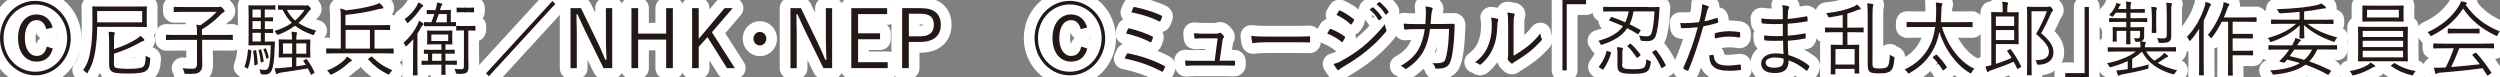
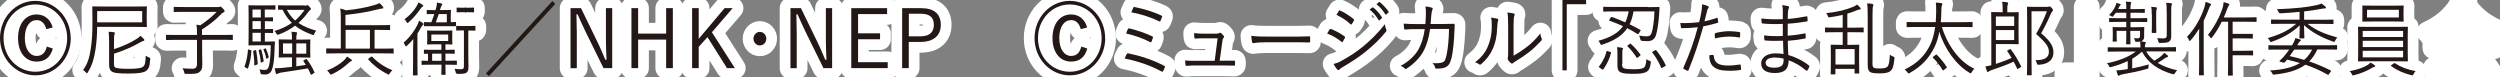
<svg xmlns="http://www.w3.org/2000/svg" id="b" viewBox="0 0 291 9">
  <rect x="0" y="0" width="291" height="9" fill="#808080" stroke="none" />
  <defs>
    <style>.d{fill:#231815;}.e{fill:none;stroke:#fff;stroke-linecap:round;stroke-linejoin:round;stroke-width:2.5px;}</style>
  </defs>
  <g id="c">
    <path class="e" d="M8.24,4.44c0,2.4-1.85,4.33-4.12,4.33S0,6.84,0,4.44,1.83.1,4.11.1s4.12,1.94,4.12,4.34ZM.41,4.44c0,2.19,1.62,3.91,3.7,3.91s3.71-1.72,3.71-3.91S6.19.52,4.11.52.41,2.26.41,4.44ZM5.39,3.4c-.17-.68-.56-1.06-1.12-1.06-.78,0-1.38.73-1.38,2.08s.61,2.09,1.38,2.09c.58,0,1-.32,1.18-1.09l.7.23c-.29,1.06-.95,1.52-1.89,1.52-1.25,0-2.16-1.02-2.16-2.74s.92-2.75,2.16-2.75c.94,0,1.62.58,1.87,1.52l-.73.19Z" />
    <path class="e" d="M17.08,2.35c0,.52.02.67.02.72,0,.07,0,.08-.07.08-.05,0-.37-.02-1.28-.02h-4.44v.02c0,.76-.06,1.74-.2,2.65-.15.94-.35,1.76-.89,2.62-.04.08-.06.12-.09.12s-.06-.04-.13-.11c-.12-.13-.23-.22-.33-.28.58-.77.77-1.61.91-2.56.13-.84.18-1.84.18-2.94,0-1.25-.02-1.77-.02-1.83,0-.07,0-.08.07-.08.05,0,.38.02,1.29.02h3.65c.91,0,1.22-.02,1.28-.02.06,0,.07.01.07.08,0,.06-.02.21-.02.72v.8ZM16.55,1.29h-5.24v1.31h5.24v-1.31ZM13.26,7.12c0,.38,0,.62.13.72.16.12.75.17,1.54.17,1.01,0,1.53-.08,1.72-.24.22-.18.29-.46.31-1.29.12.09.26.16.39.21.15.06.15.07.13.24-.05.9-.21,1.08-.43,1.28-.27.25-.92.35-2.1.35-1.12,0-1.74-.06-1.97-.26-.19-.15-.28-.34-.28-.85v-2.34c0-.7-.02-1.12-.05-1.41.22,0,.39.02.6.05.07,0,.12.05.12.09,0,.08-.03.11-.05.18-.04.09-.05.32-.05,1.02v.68c1.05-.34,1.97-.77,2.58-1.16.26-.16.37-.25.49-.39.16.12.29.24.4.36.05.06.06.09.06.13,0,.07-.05.1-.12.11-.13.02-.28.11-.56.27-.72.41-1.75.86-2.85,1.21v.85Z" />
    <path class="e" d="M27.12,4.57c0,.07,0,.08-.07.08-.04,0-.33-.02-1.19-.02h-2.33v1.55c0,.69.02,1.08.02,1.35,0,.5-.13.67-.31.83-.25.25-.74.25-1.57.24-.18,0-.18.01-.23-.19-.04-.18-.11-.34-.2-.47.32.04.59.06,1.2.06.32,0,.49-.17.49-.58v-2.78h-2.35c-.85,0-1.14.02-1.19.02-.06,0-.07,0-.07-.08v-.45c0-.07,0-.08.07-.08.04,0,.33.02,1.19.02h2.35c0-.51,0-.82-.07-1.2.15.02.31.04.46.07.74-.49,1.37-1.01,1.9-1.56h-3.66c-.91,0-1.22.02-1.27.02-.06,0-.07-.01-.07-.08v-.44c0-.07,0-.08.07-.08.05,0,.36.02,1.27.02h3.84c.07,0,.14-.02.16-.03.02,0,.04-.02.09-.02s.11.03.25.17c.2.2.24.27.24.34,0,.07-.05.12-.12.16-.1.06-.2.1-.32.24-.53.56-1.24,1.16-2.19,1.75v.64h2.33c.85,0,1.14-.02,1.19-.02.06,0,.07,0,.07.08v.45Z" />
    <path class="e" d="M29.16,5.84c.11.03.11.04.1.11-.05.73-.14,1.27-.39,2-.02.06-.04.06-.13,0l-.18-.1c-.11-.06-.13-.06-.08-.16.19-.48.34-1.22.38-1.87,0-.08.02-.07.13-.04l.17.05ZM32.06,1.05c0,.07,0,.08-.07.08-.05,0-.25-.02-.85-.02h-.32v.92h.04c.61,0,.79-.02.85-.02.06,0,.07.01.07.08v.32c0,.07,0,.08-.07.08-.05,0-.23-.02-.85-.02h-.03v.92h.04c.61,0,.79-.02.85-.02.06,0,.07,0,.07.08v.32c0,.07,0,.08-.07.08-.05,0-.23-.02-.85-.02h-.04v1.01h.27c.59,0,.77-.02.82-.02.06,0,.08.02.08.09-.02.18-.03.38-.03.54-.03,1.51-.16,2.29-.33,2.7-.13.33-.41.52-.73.52-.15,0-.31,0-.45-.02q-.12,0-.15-.2c-.02-.14-.06-.27-.13-.37.27.04.48.06.62.06.22,0,.35-.06.43-.26.17-.39.25-1.06.29-2.61h-1.59c-.66,0-.88.02-.94.02s-.07,0-.07-.08c0-.05.02-.36.02-1.14V1.83c0-.77-.02-1.09-.02-1.14,0-.07,0-.08.07-.08s.29.02.94.02h1.21c.6,0,.8-.02.85-.02.06,0,.07,0,.07.08v.36ZM30.36,1.11h-.97v.92h.97v-.92ZM30.36,2.46h-.97v.92h.97v-.92ZM30.36,3.82h-.97v1.01h.97v-1.01ZM29.7,5.84c.09-.02.11-.03.12.04.1.53.14,1,.18,1.51,0,.09,0,.1-.09.13l-.18.07c-.11.04-.13.04-.13-.04,0-.59-.06-1.14-.13-1.56,0-.08,0-.09.11-.11l.13-.03ZM30.3,5.75c.09-.03.09-.02.11.04.12.37.22.85.28,1.29,0,.06,0,.1-.08.12l-.13.05c-.11.04-.13.06-.13-.03-.04-.47-.13-.93-.24-1.32-.02-.08,0-.09.08-.11l.13-.04ZM30.84,5.65c.08-.03.09-.03.12.03.13.3.25.62.32.95q0,.06-.06.1l-.13.09q-.09.06-.11-.04c-.07-.38-.17-.67-.3-.98-.03-.07-.03-.08.07-.11l.1-.04ZM35.47.67c.1,0,.16-.02.2-.04.04-.02.07-.03.1-.03.06,0,.13.03.27.2.13.16.15.2.15.25s-.03.09-.09.12c-.07.05-.13.09-.26.28-.33.46-.69.86-1.1,1.22.55.38,1.22.66,2.07.9-.08.08-.19.24-.23.37-.05.15-.07.17-.22.11-.77-.27-1.44-.61-2.02-1.06-.55.42-1.18.76-1.92,1.04q-.16.06-.24-.1c-.06-.12-.15-.26-.24-.32.79-.23,1.46-.55,2.03-.95-.42-.41-.78-.91-1.08-1.53-.31,0-.43,0-.46,0-.06,0-.07,0-.07-.08v-.36c0-.07,0-.08.07-.08.04,0,.3.02,1.08.02h1.96ZM35.57,6.9c.09-.06.1-.05.14,0,.36.45.63.94.89,1.49.03.07.02.08-.07.13l-.24.15c-.08.06-.09.06-.13-.04-.09-.22-.21-.44-.32-.67-.97.16-2.08.34-3.14.49-.19.03-.32.1-.38.13-.04.03-.08.05-.12.05s-.07-.05-.1-.12c-.05-.2-.09-.36-.13-.57.28,0,.49,0,.94-.04.3-.03.67-.08,1.08-.12v-1.1h-.42c-.76,0-1.01.02-1.05.02-.07,0-.08,0-.08-.09,0-.05.02-.2.02-.66v-.62c0-.47-.02-.62-.02-.67,0-.07,0-.08.08-.08.04,0,.3.02,1.05.02h.42c0-.4-.02-.65-.06-.9.22,0,.36.02.54.05.06,0,.11.03.11.09,0,.04-.02.09-.04.15-.04.09-.05.28-.05.62h.52c.76,0,1.01-.02,1.05-.02.06,0,.07,0,.07.08,0,.06-.02.2-.02.67v.62c0,.46.02.62.02.66,0,.08,0,.09-.07.09-.04,0-.3-.02-1.05-.02h-.52v1.03c.38-.05.76-.11,1.11-.17-.09-.15-.19-.3-.28-.43-.04-.05-.04-.06.06-.11l.19-.11ZM34.01,5.05h-1.07v1.2h1.07v-1.2ZM33.39,1.15c.27.5.58.9.96,1.24.42-.36.78-.77,1.1-1.24h-2.06ZM35.65,5.05h-1.16v1.2h1.16v-1.2Z" />
    <path class="e" d="M45.84,6.15c0,.07,0,.08-.06.08-.05,0-.33-.02-1.18-.02h-5.39c-.84,0-1.12.02-1.17.02-.06,0-.07-.01-.07-.08v-.44c0-.07,0-.08.07-.08.04,0,.33.02,1.17.02h.46v-3.46c0-.55-.02-.96-.06-1.2.22.05.44.12.66.21,1.25-.12,2.41-.34,3.27-.6.32-.09.49-.16.61-.25.15.11.31.28.41.41.04.05.06.09.06.15s-.06.09-.13.09c-.14,0-.25.03-.38.06-1.26.32-2.48.53-3.9.68v1.19h3.88c.9,0,1.2-.02,1.25-.02.06,0,.07.01.07.08v.43c0,.07,0,.08-.07.08-.05,0-.35-.02-1.25-.02h-.49v2.18h.98c.85,0,1.12-.02,1.18-.02.06,0,.06,0,.06.08v.44ZM40.82,7.14c-.07.03-.2.14-.32.26-.56.5-1.07.87-1.85,1.24-.16.07-.17.07-.28-.09-.09-.14-.17-.25-.3-.34.87-.34,1.56-.8,1.96-1.18.13-.13.27-.28.36-.45.17.1.34.23.48.33.06.05.09.09.09.12,0,.06-.05.09-.13.12ZM43.06,3.48h-2.83v2.18h2.83v-2.18ZM43.17,6.63c.09-.07.11-.07.16-.02.64.66,1.39,1.18,2.35,1.57-.13.1-.23.22-.31.36-.05.1-.08.14-.13.14-.03,0-.07-.02-.14-.06-.91-.45-1.64-1.03-2.23-1.69-.04-.06-.04-.07.07-.14l.22-.17Z" />
    <path class="e" d="M48.08,5.78c0-.35.02-.85.03-1.23-.22.27-.47.53-.73.76-.06.06-.1.09-.13.09-.04,0-.05-.03-.08-.1-.05-.13-.12-.24-.2-.33.77-.66,1.3-1.43,1.63-2.1.07-.14.13-.31.17-.46.17.09.3.16.43.27.06.05.1.08.1.12,0,.06-.03.08-.08.11-.06.04-.13.14-.21.28-.12.23-.26.47-.42.72v3.55c0,.84.02,1.19.02,1.24,0,.07,0,.08-.07.08h-.41c-.06,0-.07-.01-.07-.08,0-.05.02-.4.02-1.24v-1.68ZM49.18.78c-.06.04-.15.11-.23.24-.38.55-.82,1.08-1.39,1.58-.05.05-.1.08-.13.08-.04,0-.06-.04-.11-.12-.07-.14-.15-.25-.23-.32.64-.47,1.11-1.01,1.41-1.53.11-.19.16-.31.2-.43.2.09.33.17.47.27.06.05.1.09.1.13s-.04.08-.08.1ZM53.18,7.47c0,.07,0,.08-.08.08-.04,0-.31-.02-1.12-.02h-.13v.09c0,.68.02.96.02,1.01,0,.07,0,.08-.07.08h-.36c-.06,0-.07,0-.07-.08,0-.06.02-.33.02-1.01v-.09h-1.13c-.8,0-1.07.02-1.12.02-.06,0-.07,0-.07-.08v-.33c0-.07,0-.08.07-.08.04,0,.22.02.68.02v-.82c-.27,0-.38,0-.41,0-.06,0-.07,0-.07-.08v-.32c0-.07,0-.08.07-.08.04,0,.29.02,1.03.02h.94v-.64h-.69c-.66,0-.87.02-.91.02-.06,0-.07,0-.07-.08,0-.05.02-.15.02-.53v-.4c0-.37-.02-.48-.02-.53,0-.08,0-.09.07-.09.04,0,.25.02.91.02h.98c.67,0,.86-.02.92-.02.06,0,.07.01.07.09,0,.05-.02.16-.02.53v.4c0,.38.02.48.02.53,0,.07,0,.08-.07.08-.05,0-.23,0-.74-.02v.64c.72,0,.95-.02,1.01-.02.06,0,.07,0,.07.08v.32c0,.07,0,.08-.07.08-.05,0-.29-.02-1.01-.02v.83h.13c.8,0,1.07-.02,1.12-.02.07,0,.08,0,.08.08v.33ZM53.09,2.98c0,.06,0,.07-.07.07-.05,0-.3,0-1.05,0h-1.51c-.75,0-.99,0-1.04,0-.06,0-.07,0-.07-.07v-.33c0-.07,0-.08.07-.08.04,0,.24.02.79.02.13-.33.24-.65.34-.96-.59,0-.76.02-.81.02-.06,0-.07,0-.07-.08v-.33c0-.07,0-.08.07-.08.04,0,.22.02.87.02h.08l.09-.32c.04-.19.08-.35.09-.56.22.04.37.07.51.1.06.02.11.06.11.1s-.04.09-.07.13c-.05.05-.08.12-.12.25l-.09.29h.32c.64,0,.84-.02.89-.02.06,0,.07,0,.07.08,0,.05-.02.18-.02.56v.79c.35,0,.49-.02.54-.02.06,0,.07.01.07.08v.33ZM52.17,4.02h-1.96v.75h1.96v-.75ZM51.39,6.25h-1.09v.83h1.09v-.83ZM52.01,1.64h-.94c-.1.31-.22.64-.34.96h1.28v-.96ZM55.34,3.49c0,.07,0,.08-.07.08-.05,0-.2-.02-.76-.02v2.84c0,.56.02.99.02,1.4,0,.29-.05.54-.23.67-.18.12-.45.14-1.04.14q-.18,0-.22-.19c-.03-.14-.07-.28-.13-.4.31.04.53.05.78.05.22,0,.31-.08.31-.35V3.54h-.08c-.56,0-.7.02-.75.02-.06,0-.07,0-.07-.08v-.39c0-.07,0-.08.07-.08.04,0,.19.02.75.02h.59c.56,0,.7-.02.76-.02.06,0,.07,0,.07.08v.39ZM55.18,1.36c0,.07,0,.08-.07.08-.05,0-.19-.02-.69-.02h-.51c-.5,0-.64.02-.69.02-.06,0-.07,0-.07-.08v-.4c0-.07,0-.08.07-.08.05,0,.19.02.69.02h.51c.5,0,.64-.02.69-.02.06,0,.07,0,.07.08v.4Z" />
-     <path class="e" d="M56.57,8.54L64.3.12l.33.34-7.72,8.41-.34-.33Z" />
    <path class="e" d="M71.25,7.93h-1l-2.08-4.22c-.37-.76-.6-1.3-.94-2.04h-.13c0,.79.04,1.47.04,2.25v4.02h-.73V.95h1.22l1.9,3.91c.39.79.62,1.39.93,2.09h.14c-.03-.75-.07-1.47-.07-2.29V.95h.73v6.98Z" />
    <path class="e" d="M78.32,7.93h-.78v-3.32h-3.26v3.32h-.78V.95h.78v2.96h3.26V.95h.78v6.98Z" />
    <path class="e" d="M82.87,3.76l2.67,4.17h-.92l-2.27-3.61-1.02,1.13v2.48h-.77V.95h.77v3.57l3.01-3.57h.94l-2.42,2.81Z" />
    <path class="e" d="M89.2,4.5c0,.43-.33.79-.75.79s-.75-.36-.75-.79.34-.79.75-.79.75.35.75.79Z" />
    <path class="e" d="M96.85,7.93h-1l-2.08-4.22c-.37-.76-.6-1.3-.94-2.04h-.13c0,.79.04,1.47.04,2.25v4.02h-.73V.95h1.22l1.9,3.91c.39.79.62,1.39.93,2.09h.14c-.03-.75-.07-1.47-.07-2.29V.95h.73v6.98Z" />
    <path class="e" d="M103.27,1.64h-3.39v2.24h2.56v.69h-2.56v2.67h3.45v.69h-4.24V.95h4.17v.69Z" />
    <path class="e" d="M107.22.95c1.55,0,2.29.7,2.29,1.94s-.82,1.99-2.36,1.99h-1.37v3.05h-.77V.95h2.2ZM105.79,4.23h1.33c1.09,0,1.58-.49,1.58-1.34s-.45-1.29-1.53-1.29h-1.38v2.62Z" />
    <path class="e" d="M128.65,4.44c0,2.4-1.85,4.33-4.12,4.33s-4.11-1.93-4.11-4.33S122.25.1,124.52.1s4.12,1.94,4.12,4.34ZM120.82,4.44c0,2.19,1.62,3.91,3.7,3.91s3.71-1.72,3.71-3.91-1.64-3.92-3.71-3.92-3.7,1.74-3.7,3.92ZM125.8,3.4c-.17-.68-.56-1.06-1.12-1.06-.78,0-1.38.73-1.38,2.08s.61,2.09,1.38,2.09c.58,0,1-.32,1.18-1.09l.7.23c-.29,1.06-.95,1.52-1.89,1.52-1.25,0-2.16-1.02-2.16-2.74s.92-2.75,2.16-2.75c.94,0,1.62.58,1.87,1.52l-.73.19Z" />
    <path class="e" d="M131.16,6.29c.04-.07.08-.1.18-.08,1.27.26,2.83.73,4.19,1.46.07.04.1.09.05.19-.05.14-.13.29-.19.41-.05.09-.11.09-.19.05-1.3-.72-2.85-1.22-4.29-1.51.07-.18.17-.39.24-.52ZM131.31,3.37c.04-.07.06-.09.16-.06.88.21,1.86.54,2.65.92.1.05.1.09.07.2-.04.12-.1.3-.15.41-.04.09-.08.09-.18.05-.89-.46-1.85-.78-2.78-.99.07-.22.16-.43.22-.53ZM131.91.91c.04-.11.08-.11.16-.09.94.19,2.13.52,3.11.99.09.05.12.09.08.18-.04.12-.13.33-.18.44-.04.09-.08.09-.19.04-1.01-.51-2.19-.85-3.21-1.04.06-.15.18-.43.23-.52Z" />
    <path class="e" d="M142.48,7.06c.4,0,.76,0,1.14,0,.11-.01.14,0,.14.12v.34c0,.12-.03.12-.13.12-.42,0-.79-.02-1.22-.02h-3.14c-.36,0-.77,0-1.15.05-.1,0-.12-.03-.13-.14-.03-.12-.04-.33-.04-.49.5.04.87.04,1.29.04h2.15l.34-2.62h-1.52c-.34,0-.76,0-1.05.03-.09,0-.13,0-.13-.11-.02-.12-.04-.35-.04-.52.5.05.88.06,1.26.06h1.31c.22,0,.28-.03.36-.08.07-.04.13-.04.19,0,.1.08.24.21.33.34.06.09.05.16-.02.23-.08.08-.11.15-.13.36l-.32,2.3h.49Z" />
    <path class="e" d="M147.1,4.93c-.78,0-1.16.09-1.21.09-.08,0-.13-.04-.15-.13-.04-.16-.07-.46-.09-.72.55.08,1.24.09,1.99.09h2.76c.62,0,1.29,0,1.97-.03.11-.01.13,0,.13.11,0,.14,0,.34,0,.49,0,.1-.03.12-.13.11-.67-.02-1.34-.02-1.94-.02h-3.32Z" />
    <path class="e" d="M154.77,3.44c.04-.07.08-.09.15-.07.58.23,1.1.51,1.58.86.09.07.08.12.04.2-.06.13-.15.29-.23.41-.05.08-.1.09-.17.02-.49-.41-1.06-.72-1.66-.96.12-.18.22-.37.28-.46ZM156.16,7.07c.83-.45,1.63-.95,2.47-1.63.77-.64,1.75-1.55,2.56-2.62.04.25.08.4.17.62.05.09.03.17-.04.26-.76.93-1.54,1.65-2.37,2.32-.8.65-1.68,1.21-2.63,1.77-.2.11-.34.22-.43.32-.08.09-.17.07-.25-.03-.12-.14-.29-.41-.42-.63.32-.08.59-.18.94-.37ZM155.83,1.28c.05-.09.08-.09.16-.05.56.25,1.08.6,1.57.99.08.07.07.1.03.19-.07.12-.17.3-.26.41-.05.07-.09.05-.16-.02-.44-.43-1.03-.8-1.61-1.07.09-.13.19-.31.28-.44ZM159.74.87s.06-.03.1,0c.36.27.76.73,1.02,1.15.03.04.02.08-.02.1l-.26.23s-.09.03-.12-.02c-.26-.46-.64-.91-1.04-1.21l.32-.25ZM160.5.25s.06-.04.1-.01c.36.29.76.71,1.03,1.11.03.05.02.08-.03.11l-.24.23s-.07.04-.11-.02c-.22-.39-.61-.85-1.03-1.18l.29-.24Z" />
    <path class="e" d="M165.91,2.78c.03-.35.05-.63.06-1.01.02-.36,0-.68-.04-1.02.31.03.54.08.72.14.13.05.15.14.07.29-.06.12-.09.35-.12.63-.02.33-.05.61-.08.98h1.53c.39,0,.76-.02,1.13-.02.12,0,.14.02.14.11,0,.21,0,.52-.03.87-.04,1.06-.17,2.34-.33,2.99-.18.71-.39.98-.83,1.14-.21.08-.59.11-.94.11-.08,0-.13-.04-.14-.11-.05-.22-.15-.37-.31-.53.56.03.91,0,1.15-.09.26-.1.32-.19.47-.78.18-.74.28-1.87.31-3.11h-2.21c-.15,1.1-.41,1.95-.81,2.66-.37.68-1.11,1.44-1.91,1.95-.08.06-.15.07-.22,0-.1-.12-.29-.24-.49-.31.95-.51,1.64-1.17,2.07-1.9.34-.61.61-1.4.74-2.38h-1.05c-.4,0-.8,0-1.24.05-.08,0-.09-.02-.11-.12-.02-.13-.05-.38-.05-.57.5.04.92.05,1.39.05h1.13Z" />
    <path class="e" d="M174.31,2.18c.1.04.11.12.06.24-.05.13-.08.36-.09.74-.04,1.08-.22,1.89-.56,2.6-.32.71-.76,1.21-1.29,1.69-.1.09-.18.1-.25.04-.13-.11-.29-.18-.48-.24.61-.46,1.13-1.02,1.45-1.76.3-.66.49-1.43.49-2.45,0-.42,0-.66-.08-.99.32.03.59.09.75.14ZM176.18,6.48c.59-.33,1.05-.64,1.53-1.01.52-.39,1.06-.91,1.59-1.58.02.21.06.42.15.6.04.09.04.14-.05.25-.45.48-.93.95-1.42,1.33-.49.37-.99.72-1.56,1.06-.17.1-.22.13-.3.21-.08.08-.17.08-.24.01-.13-.1-.26-.24-.35-.37-.05-.09-.04-.15-.02-.24.03-.11.04-.29.04-.94v-2.69c0-.91-.03-1.36-.09-1.66.24.03.58.08.75.12.13.05.11.14.05.28s-.08.48-.08,1.25v3.38Z" />
    <path class="e" d="M184.62,0v.49h-2.25v7.7h-.5V0h2.75Z" />
    <path class="e" d="M191.82.83c.9,0,1.22-.02,1.27-.02.06,0,.08.02.08.09-.02.27-.04.54-.05.81-.06.87-.19,1.92-.41,2.5-.14.38-.49.58-.93.58-.19,0-.41-.01-.64-.03q-.17,0-.21-.21c-.03-.14-.07-.27-.14-.41.36.07.68.09.88.09.29,0,.46-.09.56-.35.16-.41.32-1.52.35-2.55h-2.44c-.1.58-.24,1.07-.45,1.5.41.2.81.41,1.25.65.05.03.05.07,0,.13l-.18.27c-.07.11-.09.11-.17.07-.41-.26-.79-.47-1.18-.67-.58.88-1.51,1.45-2.89,1.91-.16.06-.17.06-.25-.11-.06-.15-.14-.26-.22-.33,1.34-.37,2.28-.87,2.87-1.7-.5-.24-1.01-.44-1.57-.64-.07-.03-.07-.05,0-.15l.14-.21c.05-.09.09-.09.15-.07.56.2,1.05.41,1.54.62.18-.37.31-.79.4-1.27h-1.65c-.9,0-1.21.02-1.25.02-.06,0-.07,0-.07-.08v-.4c0-.07,0-.08.07-.08.04,0,.35.02,1.25.02h3.87ZM187.46,6.06c.07.03.09.05.07.1-.19.7-.48,1.3-.88,1.88-.03.04-.05.07-.08.07s-.05-.02-.1-.05l-.27-.18c-.12-.08-.11-.1-.06-.16.41-.52.7-1.08.86-1.73.02-.09.04-.08.15-.04l.31.11ZM188.81,7.44c0,.27.04.43.2.5.18.09.64.12,1.04.12.67,0,1.04-.02,1.29-.18.19-.12.27-.48.29-.99.12.08.24.14.39.19.15.06.15.07.13.24-.08.61-.22.86-.45,1.01-.34.22-.82.26-1.65.26-.59,0-1.14-.03-1.41-.17-.22-.12-.37-.28-.37-.8v-1.36c0-.25,0-.5-.05-.77.22,0,.42.04.58.07.08.02.12.05.12.08,0,.05-.02.09-.04.13-.04.07-.04.22-.04.54v1.14ZM189.69,5.11c.08-.06.09-.06.14,0,.42.36.76.76,1.11,1.23.04.06.04.09-.04.14l-.22.19c-.12.09-.14.09-.18.03-.33-.52-.67-.94-1.05-1.3-.05-.06-.04-.08.04-.13l.21-.15ZM192.66,5.85c.07-.04.09-.05.13,0,.45.58.78,1.06,1.09,1.72.04.07.02.09-.07.14l-.28.16c-.05.04-.09.05-.12.05-.04,0-.04-.03-.06-.07-.3-.7-.63-1.23-1.01-1.72-.05-.07-.04-.09.04-.13l.27-.15Z" />
    <path class="e" d="M199.83,2.07c.07-.02.1,0,.11.07.02.11.04.28.05.39,0,.09,0,.12-.09.14-.58.17-1.08.29-1.63.39-.54,1.92-1.09,3.57-1.73,5.11-.04.09-.07.09-.14.06-.07-.03-.31-.14-.42-.21-.04-.03-.05-.08-.04-.12.75-1.67,1.26-3.15,1.68-4.73-.58.07-1.21.1-1.82.11-.11,0-.13,0-.14-.09-.02-.13-.05-.33-.07-.52.17.02.32.02.57.02.42,0,1.04-.04,1.62-.11.13-.5.2-.84.26-1.19.04-.27.09-.58.07-.89.25.05.53.13.72.22.04.02.07.06.07.1s-.03.1-.07.15c-.06.09-.1.17-.14.37-.11.39-.19.78-.29,1.14.42-.08.93-.22,1.43-.39ZM199.38,6.4c.07,0,.09.02.1.09.06.85.57,1.14,1.7,1.14.46,0,.96-.07,1.33-.12.07,0,.1,0,.11.07.02.11.04.32.04.45,0,.1-.03.11-.1.12-.28.05-.75.09-1.18.09-.97,0-1.57-.13-1.98-.52-.31-.28-.43-.71-.44-1.28.15-.03.32-.05.42-.05ZM199.61,3.97c0-.09.02-.11.12-.14.52-.12,1.04-.2,1.57-.2.37,0,.77.05,1.12.09.11.02.13.05.13.1,0,.1.02.29,0,.42,0,.11-.04.14-.12.12-.39-.07-.77-.1-1.15-.1-.56,0-1.12.09-1.66.21-.02-.16-.03-.39-.03-.5Z" />
    <path class="e" d="M207.54,4.74c-.69.03-1.42.03-2.07-.03-.07,0-.09-.03-.1-.11-.02-.12-.03-.35-.03-.48.67.09,1.47.1,2.18.07,0-.46,0-.96,0-1.41-.87.04-1.65.03-2.38-.05-.05,0-.07-.03-.08-.09-.02-.14-.04-.28-.04-.49.79.1,1.64.11,2.5.08,0-.39,0-.65,0-1,0-.28-.03-.44-.08-.63.3.03.54.07.71.12.1.04.13.14.08.22-.06.1-.1.25-.11.44-.02.3-.02.51-.03.83.82-.07,1.56-.19,2.19-.31.07-.02.09,0,.1.07.02.15.03.3.03.42,0,.08-.04.1-.06.1-.7.12-1.43.22-2.26.27,0,.46,0,.96,0,1.4.69-.05,1.3-.13,1.99-.27.06-.02.09,0,.1.05,0,.11,0,.29,0,.46,0,.06-.03.09-.09.09-.64.12-1.27.21-1.99.26,0,.59.03,1.08.06,1.65.81.24,1.66.63,2.4,1.22.04.04.06.08.04.16-.04.12-.13.3-.22.41-.04.06-.08.07-.13.03-.73-.6-1.33-.95-2.05-1.2,0,1.06-.52,1.48-1.61,1.48s-1.59-.43-1.59-1.13c0-.62.61-1.16,1.66-1.16.36,0,.68.03.94.08-.03-.54-.04-.96-.05-1.51ZM206.65,6.69c-.76,0-1.13.26-1.13.6,0,.4.35.59,1.01.59.41,0,.76-.09.92-.29.11-.14.19-.38.16-.77-.31-.08-.63-.12-.95-.12Z" />
    <path class="e" d="M216.94,3.69c0,.07,0,.08-.07.08-.04,0-.32-.02-1.17-.02h-.66v1.47h.32c.71,0,.94-.02.99-.02.06,0,.07,0,.07.08,0,.06-.02.28-.02.86v.79c0,1.29.02,1.5.02,1.55,0,.07,0,.08-.07.08h-.41c-.06,0-.07,0-.07-.08v-.46h-2.23v.56c0,.07,0,.08-.07.08h-.41c-.06,0-.07-.01-.07-.08,0-.05.02-.27.02-1.58v-.72c0-.72-.02-.95-.02-1,0-.07,0-.08.07-.08.04,0,.27.02.99.02h.34v-1.47h-.82c-.85,0-1.13.02-1.17.02-.06,0-.07,0-.07-.08v-.41c0-.07,0-.08.07-.08.04,0,.32.02,1.17.02h.82v-1.49c-.45.11-.93.2-1.47.28-.18.03-.19.02-.25-.13-.06-.15-.13-.26-.2-.35,1.31-.13,2.28-.38,3.18-.75.14-.06.31-.16.41-.25.15.12.28.26.38.38.04.05.05.08.05.11,0,.05-.04.09-.13.09-.07,0-.22.04-.3.08-.39.16-.76.29-1.13.4v1.63h.66c.85,0,1.12-.02,1.17-.02.06,0,.07,0,.07.08v.41ZM215.88,5.71h-2.23v1.8h2.23v-1.8ZM217.95,7.25c0,.44.04.55.16.63s.33.09.72.09c.47,0,.73-.08.86-.2.15-.15.25-.5.29-1.41.09.09.24.17.4.23.16.06.15.08.13.24-.09.97-.23,1.24-.46,1.43-.23.21-.64.28-1.23.28-.55,0-.96-.03-1.14-.16s-.28-.28-.28-.88V1.92c0-.76-.02-1.24-.06-1.53.22,0,.45.04.6.07.08.02.12.06.12.1,0,.07-.02.11-.04.18-.04.09-.06.32-.06,1.2v5.3Z" />
    <path class="e" d="M226.04,3.14c.58,1.98,1.98,4.06,3.78,4.86-.12.1-.22.24-.31.4-.05.09-.08.14-.13.14-.03,0-.06-.03-.13-.07-1.51-.88-2.9-2.75-3.51-4.78-.12.65-.31,1.28-.58,1.83-.67,1.33-1.5,2.19-2.86,2.97-.06.04-.1.06-.13.06-.05,0-.07-.03-.14-.12-.1-.15-.21-.26-.33-.34,1.52-.73,2.36-1.65,2.94-2.8.32-.64.5-1.35.61-2.15h-2.04c-.86,0-1.15.02-1.21.02-.06,0-.07,0-.07-.07v-.45c0-.07,0-.08.07-.08.05,0,.34.02,1.21.02h2.11c.03-.39.04-.8.05-1.21,0-.53,0-.79-.04-1.07.18,0,.45.03.63.06.09.02.13.06.13.1,0,.08-.02.11-.05.18-.04.09-.07.27-.07.71,0,.41-.03.82-.06,1.23h2.42c.86,0,1.15-.02,1.21-.02.06,0,.07,0,.07.08v.45c0,.06,0,.07-.07.07-.05,0-.34-.02-1.21-.02h-2.28ZM225.32,6.38c.07-.06.09-.05.13,0,.45.44.81.89,1.14,1.4.04.06.04.08-.05.15l-.25.2c-.11.09-.14.09-.17.02-.32-.53-.7-1.03-1.13-1.43-.04-.05-.04-.07.06-.14l.26-.19Z" />
    <path class="e" d="M233.91,5.74c.08-.05.1-.06.14,0,.44.56.86,1.27,1.21,1.98.03.06.02.07-.09.13l-.22.13c-.12.07-.13.08-.16,0-.13-.27-.25-.54-.4-.8-.73.33-1.6.66-2.56.98-.19.06-.28.11-.33.16-.04.03-.07.06-.12.06-.04,0-.06-.03-.1-.1-.06-.14-.12-.35-.17-.55.22-.03.41-.07.68-.14V2.96c0-.98-.02-1.42-.02-1.48,0-.07,0-.08.07-.08.05,0,.35.02,1.03.02h.24v-.28c0-.41,0-.66-.07-.93.23,0,.42.03.59.06.07.01.12.05.12.08,0,.08-.03.11-.05.18-.04.09-.05.24-.05.58v.32h.34c.64,0,.86-.02.92-.02.06,0,.07,0,.07.08,0,.06-.02.33-.02,1.01v1.57c0,.68.02.96.02,1,0,.07,0,.08-.07.08-.05,0-.28-.02-.92-.02h-1.67v2.31c.61-.2,1.22-.42,1.83-.7-.16-.27-.33-.52-.5-.77-.04-.06-.03-.08.06-.12l.21-.11ZM234.45,1.92h-2.13v1.1h2.13v-1.1ZM234.45,3.5h-2.13v1.16h2.13v-1.16ZM238.25.8c.12,0,.2,0,.23-.03.02-.01.06-.02.1-.02.05,0,.11.03.24.17.13.14.15.21.15.26,0,.06-.02.09-.06.12-.05.04-.11.11-.19.3-.33.78-.71,1.54-1.13,2.27,1.12.95,1.43,1.54,1.43,2.23,0,.87-.6,1.38-1.72,1.44q-.17.02-.22-.18c-.04-.16-.09-.28-.16-.36,1.01.02,1.57-.27,1.57-.95,0-.58-.27-1.02-1.49-2.1.49-.82.9-1.67,1.26-2.64h-1.79v5.47c0,1.29.02,1.87.02,1.91,0,.06,0,.07-.07.07h-.41c-.06,0-.07,0-.07-.07s.02-.59.02-1.9V2.77c0-1.32-.02-1.86-.02-1.91,0-.07,0-.08.07-.08.05,0,.27.02.8.02h1.45Z" />
    <path class="e" d="M240.4,9v-.49h2.25V.81h.5v8.19h-2.75Z" />
    <path class="e" d="M249.83,6.02c.25.42.57.76.94,1.05.33-.2.65-.41.86-.61.12-.1.21-.21.28-.31.15.09.29.2.41.31.04.04.05.06.05.1s-.04.08-.11.09c-.08.03-.14.04-.32.17-.21.15-.48.33-.78.5.62.39,1.38.66,2.26.86-.08.08-.17.19-.25.33q-.1.17-.26.13c-1.71-.51-2.89-1.31-3.58-2.63-.36.32-.74.6-1.14.83v1.12c.68-.13,1.29-.28,1.93-.46-.03.1-.04.2-.04.31,0,.15,0,.17-.19.22-.97.27-1.84.45-2.82.62-.19.03-.32.09-.36.12-.04.03-.06.05-.11.05s-.07-.03-.09-.09c-.06-.17-.12-.35-.17-.53.32-.02.62-.05.96-.1l.37-.06v-.93c-.6.28-1.24.51-1.92.69-.18.05-.2.03-.28-.14-.06-.13-.13-.22-.23-.3,1.19-.22,2.55-.71,3.37-1.36h-2.04c-.84,0-1.12.02-1.16.02-.06,0-.07,0-.07-.08v-.36c0-.07,0-.08.07-.08.04,0,.32.02,1.16.02h2.58v-.08c0-.19,0-.35-.04-.6-.09.02-.23.03-.41.03-.14,0-.14,0-.18-.13-.03-.1-.07-.21-.14-.3.19.02.32.02.46.02.19,0,.26-.09.26-.32v-.55h-1.13v.31c0,.8.02,1.14.02,1.18,0,.07,0,.08-.07.08h-.37c-.06,0-.07-.01-.07-.08,0-.05.02-.38.02-1.18v-.31h-1.12v.66c0,.35.02.46.02.51,0,.07,0,.08-.06.08h-.36c-.06,0-.07,0-.07-.08,0-.05.02-.14.02-.55v-.42c0-.4-.02-.51-.02-.57s0-.07.07-.07c.05,0,.31.02,1.06.02h.46v-.62h-.77c-.85,0-1.12.02-1.16.02-.06,0-.07,0-.07-.08v-.3c0-.08,0-.09.07-.09.04,0,.32.02,1.16.02h.77v-.64h-1.21c-.08.12-.18.24-.28.36-.06.08-.1.11-.13.11s-.08-.03-.14-.08c-.07-.06-.15-.09-.25-.11.36-.36.54-.62.7-.97.1-.21.14-.3.16-.46.15.04.28.08.42.13.06.03.08.05.08.09,0,.04-.04.08-.06.09-.04.04-.1.09-.16.24l-.08.17h.95v-.03c0-.4,0-.62-.05-.84.22.01.37.03.51.05.06,0,.11.04.11.08,0,.06-.02.09-.04.15-.04.1-.04.27-.04.56v.04h.56c.75,0,.98-.02,1.04-.02.06,0,.07,0,.07.08v.3c0,.07,0,.08-.07.08-.05,0-.29-.02-1.04-.02h-.56v.64h.74c.83,0,1.1-.02,1.14-.02.06,0,.07.01.07.09v.3c0,.07,0,.08-.07.08-.04,0-.31-.02-1.14-.02h-.74v.62h.48c.76,0,1.01-.02,1.06-.02.06,0,.07.01.07.07s-.02.14-.02.39v.14c0,.18,0,.36,0,.51,0,.16-.03.33-.19.46-.06.05-.13.09-.22.1.19,0,.33.03.49.06.07,0,.11.05.11.08s0,.09-.05.16c-.04.09-.05.15-.05.3v.08h2.38c.85,0,1.12-.02,1.17-.02.06,0,.07,0,.07.08v.36c0,.07,0,.08-.07.08-.05,0-.32-.02-1.17-.02h-2.21ZM250.46,1.66c0-.3,0-.6-.06-.86.23.01.39.02.56.05.06.01.11.04.11.09,0,.06-.02.1-.04.14-.04.09-.05.21-.05.59v1.17c0,.61.02.85.02.9,0,.08,0,.09-.07.09h-.4c-.06,0-.07,0-.07-.09,0-.05.02-.29.02-.9v-1.17ZM252.2,1.41c0-.53,0-.82-.06-1.09.23.01.4.03.57.05.07.01.11.05.11.09,0,.07-.03.11-.05.18-.04.1-.04.28-.04.76v2c0,.33,0,.63,0,.85,0,.25-.06.44-.23.58-.15.12-.39.16-1.04.17-.18,0-.19,0-.22-.18-.04-.14-.09-.27-.15-.39.24.03.41.04.69.04.32,0,.43-.09.43-.35V1.41Z" />
    <path class="e" d="M255.97,4.74c0-.37,0-.93.02-1.4-.29.46-.61.92-.99,1.34-.05.06-.08.09-.11.09s-.05-.03-.08-.09c-.09-.19-.16-.29-.25-.38,1.01-1.06,1.66-2.31,2.03-3.45.08-.23.12-.45.13-.63.23.07.4.12.55.2.07.04.1.07.1.11s-.02.08-.07.12c-.05.05-.11.14-.18.36-.18.47-.38.95-.61,1.41v4.79c0,.99.02,1.43.02,1.48,0,.07,0,.08-.06.08h-.44c-.06,0-.07,0-.07-.08,0-.05.02-.48.02-1.48v-2.46ZM262.66,2.47c0,.07,0,.08-.07.08-.04,0-.32-.02-1.14-.02h-1.57v1.41h1.4c.64,0,.84,0,.88,0,.06,0,.07,0,.07.07v.4c0,.07,0,.08-.07.08-.04,0-.24-.02-.88-.02h-1.4v1.44h1.4c.66,0,.85-.02.91-.02.06,0,.07,0,.07.08v.4c0,.07,0,.08-.07.08-.05,0-.25-.02-.91-.02h-1.4v.82c0,.99.02,1.43.02,1.48,0,.06,0,.07-.07.07h-.43c-.06,0-.07-.01-.07-.07s.02-.49.02-1.48V2.53h-.74c-.31.63-.69,1.28-1.12,1.81-.05.08-.08.11-.12.11-.03,0-.05-.04-.1-.11-.09-.13-.18-.22-.27-.27.76-.93,1.45-2.28,1.71-3.16.07-.25.11-.47.12-.66.23.06.39.1.55.17.07.03.12.06.12.1,0,.06-.02.09-.07.14-.05.05-.12.17-.19.39-.1.29-.23.62-.39.98h2.61c.83,0,1.1-.02,1.14-.02.06,0,.07,0,.07.08v.4Z" />
    <path class="e" d="M268.59,2.77c1.05.8,1.97,1.17,3.48,1.6-.1.09-.2.22-.25.34-.08.18-.09.19-.26.13-1.26-.45-2.41-1.03-3.37-1.91,0,.71.04,1.3.04,1.46,0,.07,0,.08-.07.08h-.44c-.06,0-.07,0-.07-.08,0-.16.04-.74.04-1.44-.93.9-2.02,1.47-3.25,1.91-.16.06-.16.05-.25-.13-.06-.12-.15-.23-.23-.3,1.38-.39,2.38-.85,3.32-1.66h-1.64c-.87,0-1.18.02-1.22.02-.06,0-.07,0-.07-.08v-.37c0-.06,0-.07.07-.07.04,0,.35.02,1.22.02h2.03v-.91c-.83.08-1.41.13-2.19.17q-.19,0-.26-.16c-.05-.12-.13-.24-.2-.32,1.11-.03,1.83-.09,2.77-.18.68-.07,1.22-.16,1.81-.28.28-.06.41-.11.6-.2.17.1.35.24.48.36.04.05.06.09.06.13,0,.06-.06.09-.18.09-.08,0-.22,0-.53.07-.56.11-1.11.19-1.83.27v.97h2.13c.87,0,1.17-.02,1.22-.02.06,0,.07.01.07.07v.37c0,.07,0,.08-.07.08-.05,0-.35-.02-1.22-.02h-1.75ZM272.02,5.7c0,.07,0,.08-.06.08s-.32-.02-1.16-.02h-1.07c-.24.56-.56,1.01-.94,1.39.82.27,1.64.62,2.5,1.05.06.03.06.05,0,.14l-.19.28c-.07.1-.08.11-.15.08-.85-.49-1.7-.86-2.6-1.17-.94.69-2.18,1-3.62,1.15-.17.02-.16.02-.24-.14-.06-.12-.16-.26-.27-.34,1.57-.08,2.69-.38,3.49-.86-.49-.15-.98-.28-1.49-.4-.12.14-.2.24-.28.32-.04.05-.1.05-.19.02l-.32-.09c-.12-.04-.13-.08-.07-.12.16-.15.28-.27.4-.4.25-.28.49-.59.71-.9h-1.22c-.83,0-1.1.02-1.15.02s-.06,0-.06-.08v-.37c0-.07,0-.08.06-.08s.32.02,1.15.02h1.54l.06-.09c.13-.24.25-.46.33-.76.21.06.42.11.54.16.06.03.1.07.1.11s-.04.08-.11.11c-.07.05-.11.11-.26.37l-.06.09h3.43c.84,0,1.11-.02,1.16-.02s.06.01.06.08v.37ZM267.06,5.76c-.18.27-.37.53-.54.77.57.12,1.13.27,1.68.44.41-.34.7-.75.93-1.2h-2.07Z" />
    <path class="e" d="M276.36,7.79c-.07,0-.15.06-.27.12-.52.31-1.27.65-2.08.84-.06.02-.11.03-.14.03-.05,0-.07-.04-.12-.16-.06-.13-.16-.26-.25-.34.78-.13,1.58-.4,2.08-.71.12-.07.23-.16.34-.29.18.09.34.2.46.29.06.05.1.08.1.13,0,.05-.04.08-.13.09ZM280.26,6.07c0,.7.02.97.02,1,0,.07,0,.08-.07.08-.04,0-.37-.02-1.28-.02h-3.1c-.91,0-1.23.02-1.28.02-.07,0-.08,0-.08-.08,0-.05.02-.3.02-1v-1.87c0-.72-.02-.97-.02-1.01,0-.07,0-.08.08-.08.04,0,.37.02,1.28.02h3.1c.91,0,1.23-.02,1.28-.02.06,0,.07,0,.07.08,0,.05-.02.29-.02,1.01v1.87ZM279.77,1.84c0,.42.02.55.02.6,0,.07,0,.08-.07.08-.05,0-.34-.02-1.21-.02h-2.26c-.86,0-1.16.02-1.21.02s-.06,0-.06-.08c0-.05,0-.18,0-.6v-.51c0-.43,0-.56,0-.61,0-.07,0-.08.06-.08s.35.02,1.21.02h2.26c.86,0,1.15-.02,1.21-.02.06,0,.07,0,.07.08,0,.05-.02.18-.02.61v.51ZM279.72,3.6h-4.7v.71h4.7v-.71ZM279.72,4.75h-4.7v.73h4.7v-.73ZM279.72,5.91h-4.7v.76h4.7v-.76ZM279.23,1.14h-3.71v.89h3.71v-.89ZM278.63,7.39c.08-.06.09-.07.14-.03.67.44,1.49.76,2.41.91-.09.09-.19.23-.24.35-.05.12-.08.15-.13.15-.03,0-.07-.01-.13-.02-.85-.2-1.68-.57-2.34-1.05-.06-.05-.05-.07.04-.14l.24-.17Z" />
    <path class="e" d="M290.74,4.04c-.05.1-.07.15-.12.15-.03,0-.06-.02-.13-.06-1.57-.73-2.84-1.73-3.78-3.14-.94,1.44-2.14,2.39-3.62,3.16-.06.04-.11.06-.13.06-.04,0-.06-.04-.12-.14-.07-.12-.15-.23-.28-.32,1.63-.71,2.92-1.85,3.66-3.07.13-.23.18-.34.23-.53.21.03.4.07.57.12.09.03.13.06.13.11,0,.04,0,.08-.06.1-.04.02-.07.05-.1.07,1.08,1.53,2.34,2.44,4,3.11-.12.12-.19.23-.26.38ZM290.32,5.55c0,.07,0,.08-.07.08-.05,0-.34-.02-1.24-.02h-2.75c-.27.71-.58,1.45-.94,2.19,1.08-.08,2.29-.2,3.33-.32-.26-.35-.54-.69-.85-1.04-.05-.06-.04-.08.05-.13l.26-.15c.07-.04.1-.04.13,0,.66.7,1.21,1.46,1.73,2.25.04.05.04.09-.04.14l-.28.2s-.08.05-.1.05c-.03,0-.04-.02-.07-.06-.17-.27-.33-.54-.51-.8-1.58.22-3.38.4-4.96.52-.18.02-.3.04-.34.09-.04.04-.07.06-.12.06-.05,0-.08-.05-.1-.1-.05-.19-.1-.42-.14-.64.28.02.59.02.98,0,.13,0,.25,0,.39-.02.39-.77.7-1.52.94-2.23h-1.08c-.89,0-1.19.02-1.23.02-.07,0-.08,0-.08-.08v-.42c0-.07,0-.08.08-.08.05,0,.34.02,1.23.02h4.45c.9,0,1.19-.02,1.24-.02.06,0,.07,0,.07.08v.42ZM288.62,3.82c0,.07,0,.08-.07.08-.05,0-.3-.02-1.05-.02h-1.46c-.76,0-1.01.02-1.05.02-.06,0-.07,0-.07-.08v-.41c0-.07,0-.08.07-.08.04,0,.3.02,1.05.02h1.46c.76,0,1.01-.02,1.05-.02.06,0,.07,0,.07.08v.41Z" />
    <path class="d" d="M8.24,4.44c0,2.4-1.85,4.33-4.12,4.33S0,6.84,0,4.44,1.83.1,4.11.1s4.12,1.94,4.12,4.34ZM.41,4.44c0,2.19,1.62,3.91,3.7,3.91s3.71-1.72,3.71-3.91S6.19.52,4.11.52.41,2.26.41,4.44ZM5.39,3.4c-.17-.68-.56-1.06-1.12-1.06-.78,0-1.38.73-1.38,2.08s.61,2.09,1.38,2.09c.58,0,1-.32,1.18-1.09l.7.23c-.29,1.06-.95,1.52-1.89,1.52-1.25,0-2.16-1.02-2.16-2.74s.92-2.75,2.16-2.75c.94,0,1.62.58,1.87,1.52l-.73.19Z" />
    <path class="d" d="M17.08,2.35c0,.52.02.67.02.72,0,.07,0,.08-.07.08-.05,0-.37-.02-1.28-.02h-4.44v.02c0,.76-.06,1.74-.2,2.65-.15.94-.35,1.76-.89,2.62-.04.08-.06.12-.09.12s-.06-.04-.13-.11c-.12-.13-.23-.22-.33-.28.58-.77.77-1.61.91-2.56.13-.84.18-1.84.18-2.94,0-1.25-.02-1.77-.02-1.83,0-.07,0-.08.07-.08.05,0,.38.02,1.29.02h3.65c.91,0,1.22-.02,1.28-.02.06,0,.07.01.07.08,0,.06-.02.21-.02.72v.8ZM16.55,1.29h-5.24v1.31h5.24v-1.31ZM13.26,7.12c0,.38,0,.62.13.72.16.12.75.17,1.54.17,1.01,0,1.53-.08,1.72-.24.22-.18.29-.46.31-1.29.12.09.26.16.39.21.15.06.15.07.13.24-.05.9-.21,1.08-.43,1.28-.27.25-.92.35-2.1.35-1.12,0-1.74-.06-1.97-.26-.19-.15-.28-.34-.28-.85v-2.34c0-.7-.02-1.12-.05-1.41.22,0,.39.02.6.05.07,0,.12.05.12.09,0,.08-.03.11-.05.18-.04.09-.05.32-.05,1.02v.68c1.05-.34,1.97-.77,2.58-1.16.26-.16.37-.25.49-.39.16.12.29.24.4.36.05.06.06.09.06.13,0,.07-.05.1-.12.11-.13.02-.28.11-.56.27-.72.41-1.75.86-2.85,1.21v.85Z" />
    <path class="d" d="M27.12,4.57c0,.07,0,.08-.07.08-.04,0-.33-.02-1.19-.02h-2.33v1.55c0,.69.02,1.08.02,1.35,0,.5-.13.67-.31.83-.25.25-.74.25-1.57.24-.18,0-.18.01-.23-.19-.04-.18-.11-.34-.2-.47.32.04.59.06,1.2.06.32,0,.49-.17.49-.58v-2.78h-2.35c-.85,0-1.14.02-1.19.02-.06,0-.07,0-.07-.08v-.45c0-.07,0-.08.07-.08.04,0,.33.02,1.19.02h2.35c0-.51,0-.82-.07-1.2.15.02.31.04.46.07.74-.49,1.37-1.01,1.9-1.56h-3.66c-.91,0-1.22.02-1.27.02-.06,0-.07-.01-.07-.08v-.44c0-.07,0-.08.07-.08.05,0,.36.02,1.27.02h3.84c.07,0,.14-.02.16-.03.02,0,.04-.02.09-.02s.11.03.25.17c.2.2.24.27.24.34,0,.07-.05.12-.12.16-.1.06-.2.1-.32.24-.53.56-1.24,1.16-2.19,1.75v.64h2.33c.85,0,1.14-.02,1.19-.02.06,0,.07,0,.07.08v.45Z" />
    <path class="d" d="M29.16,5.84c.11.03.11.04.1.11-.05.73-.14,1.27-.39,2-.02.06-.04.06-.13,0l-.18-.1c-.11-.06-.13-.06-.08-.16.19-.48.34-1.22.38-1.87,0-.08.02-.07.13-.04l.17.05ZM32.06,1.05c0,.07,0,.08-.07.08-.05,0-.25-.02-.85-.02h-.32v.92h.04c.61,0,.79-.02.85-.02.06,0,.07.01.07.08v.32c0,.07,0,.08-.07.08-.05,0-.23-.02-.85-.02h-.03v.92h.04c.61,0,.79-.02.85-.02.06,0,.07,0,.07.08v.32c0,.07,0,.08-.07.08-.05,0-.23-.02-.85-.02h-.04v1.01h.27c.59,0,.77-.02.82-.02.06,0,.08.02.08.09-.02.18-.03.38-.03.54-.03,1.51-.16,2.29-.33,2.7-.13.33-.41.52-.73.52-.15,0-.31,0-.45-.02q-.12,0-.15-.2c-.02-.14-.06-.27-.13-.37.27.04.48.06.62.06.22,0,.35-.06.43-.26.17-.39.25-1.06.29-2.61h-1.59c-.66,0-.88.02-.94.02s-.07,0-.07-.08c0-.05.02-.36.02-1.14V1.83c0-.77-.02-1.09-.02-1.14,0-.07,0-.08.07-.08s.29.02.94.02h1.21c.6,0,.8-.02.85-.02.06,0,.07,0,.07.08v.36ZM30.36,1.11h-.97v.92h.97v-.92ZM30.36,2.46h-.97v.92h.97v-.92ZM30.36,3.82h-.97v1.01h.97v-1.01ZM29.7,5.84c.09-.02.11-.03.12.04.1.53.14,1,.18,1.51,0,.09,0,.1-.09.13l-.18.07c-.11.04-.13.04-.13-.04,0-.59-.06-1.14-.13-1.56,0-.08,0-.09.11-.11l.13-.03ZM30.3,5.75c.09-.03.09-.02.11.04.12.37.22.85.28,1.29,0,.06,0,.1-.08.12l-.13.05c-.11.04-.13.06-.13-.03-.04-.47-.13-.93-.24-1.32-.02-.08,0-.09.08-.11l.13-.04ZM30.84,5.65c.08-.03.09-.03.12.03.13.3.25.62.32.95q0,.06-.06.1l-.13.09q-.09.06-.11-.04c-.07-.38-.17-.67-.3-.98-.03-.07-.03-.08.07-.11l.1-.04ZM35.47.67c.1,0,.16-.02.2-.04.04-.02.07-.03.1-.03.06,0,.13.03.27.2.13.16.15.2.15.25s-.03.09-.09.12c-.07.05-.13.09-.26.28-.33.46-.69.86-1.1,1.22.55.38,1.22.66,2.07.9-.08.08-.19.24-.23.37-.05.15-.07.17-.22.11-.77-.27-1.44-.61-2.02-1.06-.55.42-1.18.76-1.92,1.04q-.16.06-.24-.1c-.06-.12-.15-.26-.24-.32.79-.23,1.46-.55,2.03-.95-.42-.41-.78-.91-1.08-1.53-.31,0-.43,0-.46,0-.06,0-.07,0-.07-.08v-.36c0-.07,0-.08.07-.08.04,0,.3.02,1.08.02h1.96ZM35.57,6.9c.09-.06.1-.05.14,0,.36.45.63.94.89,1.49.03.07.02.08-.07.13l-.24.15c-.08.06-.09.06-.13-.04-.09-.22-.21-.44-.32-.67-.97.16-2.08.34-3.14.49-.19.03-.32.1-.38.13-.04.03-.08.05-.12.05s-.07-.05-.1-.12c-.05-.2-.09-.36-.13-.57.28,0,.49,0,.94-.04.3-.03.67-.08,1.08-.12v-1.1h-.42c-.76,0-1.01.02-1.05.02-.07,0-.08,0-.08-.09,0-.05.02-.2.02-.66v-.62c0-.47-.02-.62-.02-.67,0-.07,0-.08.08-.08.04,0,.3.02,1.05.02h.42c0-.4-.02-.65-.06-.9.22,0,.36.02.54.05.06,0,.11.03.11.09,0,.04-.02.09-.04.15-.04.09-.05.28-.05.62h.52c.76,0,1.01-.02,1.05-.02.06,0,.07,0,.07.08,0,.06-.02.2-.02.67v.62c0,.46.02.62.02.66,0,.08,0,.09-.07.09-.04,0-.3-.02-1.05-.02h-.52v1.03c.38-.05.76-.11,1.11-.17-.09-.15-.19-.3-.28-.43-.04-.05-.04-.06.06-.11l.19-.11ZM34.01,5.05h-1.07v1.2h1.07v-1.2ZM33.39,1.15c.27.5.58.9.96,1.24.42-.36.78-.77,1.1-1.24h-2.06ZM35.65,5.05h-1.16v1.2h1.16v-1.2Z" />
    <path class="d" d="M45.84,6.15c0,.07,0,.08-.06.08-.05,0-.33-.02-1.18-.02h-5.39c-.84,0-1.12.02-1.17.02-.06,0-.07-.01-.07-.08v-.44c0-.07,0-.08.07-.08.04,0,.33.02,1.17.02h.46v-3.46c0-.55-.02-.96-.06-1.2.22.05.44.12.66.21,1.25-.12,2.41-.34,3.27-.6.32-.09.49-.16.61-.25.15.11.31.28.41.41.04.05.06.09.06.15s-.06.09-.13.09c-.14,0-.25.03-.38.06-1.26.32-2.48.53-3.9.68v1.19h3.88c.9,0,1.2-.02,1.25-.02.06,0,.07.01.07.08v.43c0,.07,0,.08-.07.08-.05,0-.35-.02-1.25-.02h-.49v2.18h.98c.85,0,1.12-.02,1.18-.02.06,0,.06,0,.06.08v.44ZM40.82,7.14c-.07.03-.2.14-.32.26-.56.5-1.07.87-1.85,1.24-.16.07-.17.07-.28-.09-.09-.14-.17-.25-.3-.34.87-.34,1.56-.8,1.96-1.18.13-.13.27-.28.36-.45.17.1.34.23.48.33.06.05.09.09.09.12,0,.06-.05.09-.13.12ZM43.06,3.48h-2.83v2.18h2.83v-2.18ZM43.17,6.63c.09-.07.11-.07.16-.02.64.66,1.39,1.18,2.35,1.57-.13.1-.23.22-.31.36-.05.1-.08.14-.13.14-.03,0-.07-.02-.14-.06-.91-.45-1.64-1.03-2.23-1.69-.04-.06-.04-.07.07-.14l.22-.17Z" />
    <path class="d" d="M48.08,5.78c0-.35.02-.85.03-1.23-.22.27-.47.53-.73.76-.06.06-.1.09-.13.09-.04,0-.05-.03-.08-.1-.05-.13-.12-.24-.2-.33.77-.66,1.3-1.43,1.63-2.1.07-.14.13-.31.17-.46.17.09.3.16.43.27.06.05.1.08.1.12,0,.06-.03.08-.08.11-.06.04-.13.14-.21.28-.12.23-.26.47-.42.72v3.55c0,.84.02,1.19.02,1.24,0,.07,0,.08-.07.08h-.41c-.06,0-.07-.01-.07-.08,0-.05.02-.4.02-1.24v-1.68ZM49.18.78c-.06.04-.15.11-.23.24-.38.55-.82,1.08-1.39,1.58-.05.05-.1.08-.13.08-.04,0-.06-.04-.11-.12-.07-.14-.15-.25-.23-.32.64-.47,1.11-1.01,1.41-1.53.11-.19.16-.31.2-.43.2.09.33.17.47.27.06.05.1.09.1.13s-.04.08-.08.1ZM53.18,7.47c0,.07,0,.08-.08.08-.04,0-.31-.02-1.12-.02h-.13v.09c0,.68.02.96.02,1.01,0,.07,0,.08-.07.08h-.36c-.06,0-.07,0-.07-.08,0-.06.02-.33.02-1.01v-.09h-1.13c-.8,0-1.07.02-1.12.02-.06,0-.07,0-.07-.08v-.33c0-.07,0-.08.07-.08.04,0,.22.02.68.02v-.82c-.27,0-.38,0-.41,0-.06,0-.07,0-.07-.08v-.32c0-.07,0-.08.07-.08.04,0,.29.02,1.03.02h.94v-.64h-.69c-.66,0-.87.02-.91.02-.06,0-.07,0-.07-.08,0-.05.02-.15.02-.53v-.4c0-.37-.02-.48-.02-.53,0-.08,0-.09.07-.09.04,0,.25.02.91.02h.98c.67,0,.86-.02.92-.02.06,0,.07.01.07.09,0,.05-.02.16-.02.53v.4c0,.38.02.48.02.53,0,.07,0,.08-.07.08-.05,0-.23,0-.74-.02v.64c.72,0,.95-.02,1.01-.02.06,0,.07,0,.07.08v.32c0,.07,0,.08-.07.08-.05,0-.29-.02-1.01-.02v.83h.13c.8,0,1.07-.02,1.12-.02.07,0,.08,0,.08.08v.33ZM53.09,2.98c0,.06,0,.07-.07.07-.05,0-.3,0-1.05,0h-1.51c-.75,0-.99,0-1.04,0-.06,0-.07,0-.07-.07v-.33c0-.07,0-.08.07-.08.04,0,.24.02.79.02.13-.33.24-.65.34-.96-.59,0-.76.02-.81.02-.06,0-.07,0-.07-.08v-.33c0-.07,0-.08.07-.08.04,0,.22.02.87.02h.08l.09-.32c.04-.19.08-.35.09-.56.22.04.37.07.51.1.06.02.11.06.11.1s-.04.09-.07.13c-.05.05-.08.12-.12.25l-.09.29h.32c.64,0,.84-.02.89-.02.06,0,.07,0,.07.08,0,.05-.02.18-.02.56v.79c.35,0,.49-.02.54-.02.06,0,.07.01.07.08v.33ZM52.17,4.02h-1.96v.75h1.96v-.75ZM51.39,6.25h-1.09v.83h1.09v-.83ZM52.01,1.64h-.94c-.1.31-.22.64-.34.96h1.28v-.96ZM55.34,3.49c0,.07,0,.08-.07.08-.05,0-.2-.02-.76-.02v2.84c0,.56.02.99.02,1.4,0,.29-.05.54-.23.67-.18.12-.45.14-1.04.14q-.18,0-.22-.19c-.03-.14-.07-.28-.13-.4.31.04.53.05.78.05.22,0,.31-.08.31-.35V3.54h-.08c-.56,0-.7.02-.75.02-.06,0-.07,0-.07-.08v-.39c0-.07,0-.08.07-.08.04,0,.19.02.75.02h.59c.56,0,.7-.02.76-.02.06,0,.07,0,.07.08v.39ZM55.18,1.36c0,.07,0,.08-.07.08-.05,0-.19-.02-.69-.02h-.51c-.5,0-.64.02-.69.02-.06,0-.07,0-.07-.08v-.4c0-.07,0-.08.07-.08.05,0,.19.02.69.02h.51c.5,0,.64-.02.69-.02.06,0,.07,0,.07.08v.4Z" />
    <path class="d" d="M56.57,8.54L64.3.12l.33.34-7.72,8.41-.34-.33Z" />
    <path class="d" d="M71.25,7.93h-1l-2.08-4.22c-.37-.76-.6-1.3-.94-2.04h-.13c0,.79.04,1.47.04,2.25v4.02h-.73V.95h1.22l1.9,3.91c.39.79.62,1.39.93,2.09h.14c-.03-.75-.07-1.47-.07-2.29V.95h.73v6.98Z" />
    <path class="d" d="M78.32,7.93h-.78v-3.32h-3.26v3.32h-.78V.95h.78v2.96h3.26V.95h.78v6.98Z" />
    <path class="d" d="M82.87,3.76l2.67,4.17h-.92l-2.27-3.61-1.02,1.13v2.48h-.77V.95h.77v3.57l3.01-3.57h.94l-2.42,2.81Z" />
    <path class="d" d="M89.2,4.5c0,.43-.33.79-.75.79s-.75-.36-.75-.79.34-.79.75-.79.75.35.75.79Z" />
    <path class="d" d="M96.85,7.93h-1l-2.08-4.22c-.37-.76-.6-1.3-.94-2.04h-.13c0,.79.04,1.47.04,2.25v4.02h-.73V.95h1.22l1.9,3.91c.39.79.62,1.39.93,2.09h.14c-.03-.75-.07-1.47-.07-2.29V.95h.73v6.98Z" />
    <path class="d" d="M103.27,1.64h-3.39v2.24h2.56v.69h-2.56v2.67h3.45v.69h-4.24V.95h4.17v.69Z" />
    <path class="d" d="M107.22.95c1.55,0,2.29.7,2.29,1.94s-.82,1.99-2.36,1.99h-1.37v3.05h-.77V.95h2.2ZM105.79,4.23h1.33c1.09,0,1.58-.49,1.58-1.34s-.45-1.29-1.53-1.29h-1.38v2.62Z" />
    <path class="d" d="M128.65,4.44c0,2.4-1.85,4.33-4.12,4.33s-4.11-1.93-4.11-4.33S122.25.1,124.52.1s4.12,1.94,4.12,4.34ZM120.82,4.44c0,2.19,1.62,3.91,3.7,3.91s3.71-1.72,3.71-3.91-1.64-3.92-3.71-3.92-3.7,1.74-3.7,3.92ZM125.8,3.4c-.17-.68-.56-1.06-1.12-1.06-.78,0-1.38.73-1.38,2.08s.61,2.09,1.38,2.09c.58,0,1-.32,1.18-1.09l.7.23c-.29,1.06-.95,1.52-1.89,1.52-1.25,0-2.16-1.02-2.16-2.74s.92-2.75,2.16-2.75c.94,0,1.62.58,1.87,1.52l-.73.19Z" />
    <path class="d" d="M131.16,6.29c.04-.07.08-.1.18-.08,1.27.26,2.83.73,4.19,1.46.07.04.1.09.05.19-.05.14-.13.29-.19.41-.05.09-.11.09-.19.05-1.3-.72-2.85-1.22-4.29-1.51.07-.18.17-.39.24-.52ZM131.31,3.37c.04-.07.06-.09.16-.06.88.21,1.86.54,2.65.92.1.05.1.09.07.2-.04.12-.1.3-.15.41-.04.09-.08.09-.18.05-.89-.46-1.85-.78-2.78-.99.07-.22.16-.43.22-.53ZM131.91.91c.04-.11.08-.11.16-.09.94.19,2.13.52,3.11.99.09.05.12.09.08.18-.04.12-.13.33-.18.44-.04.09-.08.09-.19.04-1.01-.51-2.19-.85-3.21-1.04.06-.15.18-.43.23-.52Z" />
    <path class="d" d="M142.48,7.06c.4,0,.76,0,1.14,0,.11-.01.14,0,.14.12v.34c0,.12-.03.12-.13.12-.42,0-.79-.02-1.22-.02h-3.14c-.36,0-.77,0-1.15.05-.1,0-.12-.03-.13-.14-.03-.12-.04-.33-.04-.49.5.04.87.04,1.29.04h2.15l.34-2.62h-1.52c-.34,0-.76,0-1.05.03-.09,0-.13,0-.13-.11-.02-.12-.04-.35-.04-.52.5.05.88.06,1.26.06h1.31c.22,0,.28-.03.36-.08.07-.04.13-.04.19,0,.1.08.24.21.33.34.06.09.05.16-.02.23-.08.08-.11.15-.13.36l-.32,2.3h.49Z" />
    <path class="d" d="M147.1,4.93c-.78,0-1.16.09-1.21.09-.08,0-.13-.04-.15-.13-.04-.16-.07-.46-.09-.72.55.08,1.24.09,1.99.09h2.76c.62,0,1.29,0,1.97-.03.11-.01.13,0,.13.11,0,.14,0,.34,0,.49,0,.1-.03.12-.13.11-.67-.02-1.34-.02-1.94-.02h-3.32Z" />
    <path class="d" d="M154.77,3.44c.04-.07.08-.09.15-.07.58.23,1.1.51,1.58.86.09.07.08.12.04.2-.06.13-.15.29-.23.41-.05.08-.1.09-.17.02-.49-.41-1.06-.72-1.66-.96.12-.18.22-.37.28-.46ZM156.16,7.07c.83-.45,1.63-.95,2.47-1.63.77-.64,1.75-1.55,2.56-2.62.04.25.08.4.17.62.05.09.03.17-.04.26-.76.93-1.54,1.65-2.37,2.32-.8.65-1.68,1.21-2.63,1.77-.2.11-.34.22-.43.32-.08.09-.17.07-.25-.03-.12-.14-.29-.41-.42-.63.32-.08.59-.18.94-.37ZM155.83,1.28c.05-.09.08-.09.16-.05.56.25,1.08.6,1.57.99.08.07.07.1.03.19-.07.12-.17.3-.26.41-.05.07-.09.05-.16-.02-.44-.43-1.03-.8-1.61-1.07.09-.13.19-.31.28-.44ZM159.74.87s.06-.03.1,0c.36.27.76.73,1.02,1.15.03.04.02.08-.02.1l-.26.23s-.09.03-.12-.02c-.26-.46-.64-.91-1.04-1.21l.32-.25ZM160.5.25s.06-.04.1-.01c.36.29.76.71,1.03,1.11.03.05.02.08-.03.11l-.24.23s-.07.04-.11-.02c-.22-.39-.61-.85-1.03-1.18l.29-.24Z" />
    <path class="d" d="M165.91,2.78c.03-.35.05-.63.06-1.01.02-.36,0-.68-.04-1.02.31.03.54.08.72.14.13.05.15.14.07.29-.06.12-.09.35-.12.63-.02.33-.05.61-.08.98h1.53c.39,0,.76-.02,1.13-.02.12,0,.14.02.14.11,0,.21,0,.52-.03.87-.04,1.06-.17,2.34-.33,2.99-.18.71-.39.98-.83,1.14-.21.08-.59.11-.94.11-.08,0-.13-.04-.14-.11-.05-.22-.15-.37-.31-.53.56.03.91,0,1.15-.09.26-.1.32-.19.47-.78.18-.74.28-1.87.31-3.11h-2.21c-.15,1.1-.41,1.95-.81,2.66-.37.68-1.11,1.44-1.91,1.95-.08.06-.15.07-.22,0-.1-.12-.29-.24-.49-.31.95-.51,1.64-1.17,2.07-1.9.34-.61.61-1.4.74-2.38h-1.05c-.4,0-.8,0-1.24.05-.08,0-.09-.02-.11-.12-.02-.13-.05-.38-.05-.57.5.04.92.05,1.39.05h1.13Z" />
    <path class="d" d="M174.31,2.18c.1.04.11.12.06.24-.05.13-.08.36-.09.74-.04,1.08-.22,1.89-.56,2.6-.32.71-.76,1.21-1.29,1.69-.1.09-.18.1-.25.04-.13-.11-.29-.18-.48-.24.61-.46,1.13-1.02,1.45-1.76.3-.66.49-1.43.49-2.45,0-.42,0-.66-.08-.99.32.03.59.09.75.14ZM176.18,6.48c.59-.33,1.05-.64,1.53-1.01.52-.39,1.06-.91,1.59-1.58.02.21.06.42.15.6.04.09.04.14-.05.25-.45.48-.93.95-1.42,1.33-.49.37-.99.72-1.56,1.06-.17.1-.22.13-.3.21-.08.08-.17.08-.24.01-.13-.1-.26-.24-.35-.37-.05-.09-.04-.15-.02-.24.03-.11.04-.29.04-.94v-2.69c0-.91-.03-1.36-.09-1.66.24.03.58.08.75.12.13.05.11.14.05.28s-.08.48-.08,1.25v3.38Z" />
    <path class="d" d="M184.62,0v.49h-2.25v7.7h-.5V0h2.75Z" />
    <path class="d" d="M191.82.83c.9,0,1.22-.02,1.27-.02.06,0,.08.02.08.09-.02.27-.04.54-.05.81-.06.87-.19,1.92-.41,2.5-.14.38-.49.58-.93.58-.19,0-.41-.01-.64-.03q-.17,0-.21-.21c-.03-.14-.07-.27-.14-.41.36.07.68.09.88.09.29,0,.46-.09.56-.35.16-.41.32-1.52.35-2.55h-2.44c-.1.58-.24,1.07-.45,1.5.41.2.81.41,1.25.65.05.03.05.07,0,.13l-.18.27c-.07.11-.09.11-.17.07-.41-.26-.79-.47-1.18-.67-.58.88-1.51,1.45-2.89,1.91-.16.06-.17.06-.25-.11-.06-.15-.14-.26-.22-.33,1.34-.37,2.28-.87,2.87-1.7-.5-.24-1.01-.44-1.57-.64-.07-.03-.07-.05,0-.15l.14-.21c.05-.09.09-.09.15-.07.56.2,1.05.41,1.54.62.18-.37.31-.79.4-1.27h-1.65c-.9,0-1.21.02-1.25.02-.06,0-.07,0-.07-.08v-.4c0-.07,0-.08.07-.08.04,0,.35.02,1.25.02h3.87ZM187.46,6.06c.07.03.09.05.07.1-.19.7-.48,1.3-.88,1.88-.03.04-.05.07-.08.07s-.05-.02-.1-.05l-.27-.18c-.12-.08-.11-.1-.06-.16.41-.52.7-1.08.86-1.73.02-.09.04-.08.15-.04l.31.11ZM188.81,7.44c0,.27.04.43.2.5.18.09.64.12,1.04.12.67,0,1.04-.02,1.29-.18.19-.12.27-.48.29-.99.12.08.24.14.39.19.15.06.15.07.13.24-.08.61-.22.86-.45,1.01-.34.22-.82.26-1.65.26-.59,0-1.14-.03-1.41-.17-.22-.12-.37-.28-.37-.8v-1.36c0-.25,0-.5-.05-.77.22,0,.42.04.58.07.08.02.12.05.12.08,0,.05-.02.09-.04.13-.04.07-.04.22-.04.54v1.14ZM189.69,5.11c.08-.06.09-.06.14,0,.42.36.76.76,1.11,1.23.04.06.04.09-.04.14l-.22.19c-.12.09-.14.09-.18.03-.33-.52-.67-.94-1.05-1.3-.05-.06-.04-.08.04-.13l.21-.15ZM192.66,5.85c.07-.04.09-.05.13,0,.45.58.78,1.06,1.09,1.72.04.07.02.09-.07.14l-.28.16c-.05.04-.09.05-.12.05-.04,0-.04-.03-.06-.07-.3-.7-.63-1.23-1.01-1.72-.05-.07-.04-.09.04-.13l.27-.15Z" />
    <path class="d" d="M199.83,2.07c.07-.02.1,0,.11.07.02.11.04.28.05.39,0,.09,0,.12-.09.14-.58.17-1.08.29-1.63.39-.54,1.92-1.09,3.57-1.73,5.11-.04.09-.07.09-.14.06-.07-.03-.31-.14-.42-.21-.04-.03-.05-.08-.04-.12.75-1.67,1.26-3.15,1.68-4.73-.58.07-1.21.1-1.82.11-.11,0-.13,0-.14-.09-.02-.13-.05-.33-.07-.52.17.02.32.02.57.02.42,0,1.04-.04,1.62-.11.13-.5.2-.84.26-1.19.04-.27.09-.58.07-.89.25.05.53.13.72.22.04.02.07.06.07.1s-.03.1-.07.15c-.06.09-.1.17-.14.37-.11.39-.19.78-.29,1.14.42-.08.93-.22,1.43-.39ZM199.38,6.4c.07,0,.09.02.1.09.06.85.57,1.14,1.7,1.14.46,0,.96-.07,1.33-.12.07,0,.1,0,.11.07.02.11.04.32.04.45,0,.1-.03.11-.1.12-.28.05-.75.09-1.18.09-.97,0-1.57-.13-1.98-.52-.31-.28-.43-.71-.44-1.28.15-.03.32-.05.42-.05ZM199.61,3.97c0-.09.02-.11.12-.14.52-.12,1.04-.2,1.57-.2.37,0,.77.05,1.12.09.11.02.13.05.13.1,0,.1.02.29,0,.42,0,.11-.04.14-.12.12-.39-.07-.77-.1-1.15-.1-.56,0-1.12.09-1.66.21-.02-.16-.03-.39-.03-.5Z" />
    <path class="d" d="M207.54,4.74c-.69.03-1.42.03-2.07-.03-.07,0-.09-.03-.1-.11-.02-.12-.03-.35-.03-.48.67.09,1.47.1,2.18.07,0-.46,0-.96,0-1.41-.87.04-1.65.03-2.38-.05-.05,0-.07-.03-.08-.09-.02-.14-.04-.28-.04-.49.79.1,1.64.11,2.5.08,0-.39,0-.65,0-1,0-.28-.03-.44-.08-.63.3.03.54.07.71.12.1.04.13.14.08.22-.06.1-.1.25-.11.44-.02.3-.02.51-.03.83.82-.07,1.56-.19,2.19-.31.07-.02.09,0,.1.07.02.15.03.3.03.42,0,.08-.04.1-.06.1-.7.12-1.43.22-2.26.27,0,.46,0,.96,0,1.4.69-.05,1.3-.13,1.99-.27.06-.02.09,0,.1.05,0,.11,0,.29,0,.46,0,.06-.03.09-.09.09-.64.12-1.27.21-1.99.26,0,.59.03,1.08.06,1.65.81.24,1.66.63,2.4,1.22.04.04.06.08.04.16-.04.12-.13.3-.22.41-.04.06-.08.07-.13.03-.73-.6-1.33-.95-2.05-1.2,0,1.06-.52,1.48-1.61,1.48s-1.59-.43-1.59-1.13c0-.62.61-1.16,1.66-1.16.36,0,.68.03.94.08-.03-.54-.04-.96-.05-1.51ZM206.65,6.69c-.76,0-1.13.26-1.13.6,0,.4.35.59,1.01.59.41,0,.76-.09.92-.29.11-.14.19-.38.16-.77-.31-.08-.63-.12-.95-.12Z" />
    <path class="d" d="M216.94,3.69c0,.07,0,.08-.07.08-.04,0-.32-.02-1.17-.02h-.66v1.47h.32c.71,0,.94-.02.99-.02.06,0,.07,0,.07.08,0,.06-.02.28-.02.86v.79c0,1.29.02,1.5.02,1.55,0,.07,0,.08-.07.08h-.41c-.06,0-.07,0-.07-.08v-.46h-2.23v.56c0,.07,0,.08-.07.08h-.41c-.06,0-.07-.01-.07-.08,0-.05.02-.27.02-1.58v-.72c0-.72-.02-.95-.02-1,0-.07,0-.08.07-.08.04,0,.27.02.99.02h.34v-1.47h-.82c-.85,0-1.13.02-1.17.02-.06,0-.07,0-.07-.08v-.41c0-.07,0-.08.07-.08.04,0,.32.02,1.17.02h.82v-1.49c-.45.11-.93.2-1.47.28-.18.03-.19.02-.25-.13-.06-.15-.13-.26-.2-.35,1.31-.13,2.28-.38,3.18-.75.14-.06.31-.16.41-.25.15.12.28.26.38.38.04.05.05.08.05.11,0,.05-.04.09-.13.09-.07,0-.22.04-.3.08-.39.16-.76.29-1.13.4v1.63h.66c.85,0,1.12-.02,1.17-.02.06,0,.07,0,.07.08v.41ZM215.88,5.71h-2.23v1.8h2.23v-1.8ZM217.95,7.25c0,.44.04.55.16.63s.33.09.72.09c.47,0,.73-.08.86-.2.15-.15.25-.5.29-1.41.09.09.24.17.4.23.16.06.15.08.13.24-.09.97-.23,1.24-.46,1.43-.23.21-.64.28-1.23.28-.55,0-.96-.03-1.14-.16s-.28-.28-.28-.88V1.92c0-.76-.02-1.24-.06-1.53.22,0,.45.04.6.07.08.02.12.06.12.1,0,.07-.02.11-.04.18-.04.09-.06.32-.06,1.2v5.3Z" />
    <path class="d" d="M226.04,3.14c.58,1.98,1.98,4.06,3.78,4.86-.12.1-.22.24-.31.4-.05.09-.08.14-.13.14-.03,0-.06-.03-.13-.07-1.51-.88-2.9-2.75-3.51-4.78-.12.65-.31,1.28-.58,1.83-.67,1.33-1.5,2.19-2.86,2.97-.06.04-.1.06-.13.06-.05,0-.07-.03-.14-.12-.1-.15-.21-.26-.33-.34,1.52-.73,2.36-1.65,2.94-2.8.32-.64.5-1.35.61-2.15h-2.04c-.86,0-1.15.02-1.21.02-.06,0-.07,0-.07-.07v-.45c0-.07,0-.08.07-.08.05,0,.34.02,1.21.02h2.11c.03-.39.04-.8.05-1.21,0-.53,0-.79-.04-1.07.18,0,.45.03.63.06.09.02.13.06.13.1,0,.08-.02.11-.05.18-.04.09-.07.27-.07.71,0,.41-.03.82-.06,1.23h2.42c.86,0,1.15-.02,1.21-.02.06,0,.07,0,.07.08v.45c0,.06,0,.07-.07.07-.05,0-.34-.02-1.21-.02h-2.28ZM225.32,6.38c.07-.06.09-.05.13,0,.45.44.81.89,1.14,1.4.04.06.04.08-.05.15l-.25.2c-.11.09-.14.09-.17.02-.32-.53-.7-1.03-1.13-1.43-.04-.05-.04-.07.06-.14l.26-.19Z" />
    <path class="d" d="M233.91,5.74c.08-.05.1-.06.14,0,.44.56.86,1.27,1.21,1.98.03.06.02.07-.09.13l-.22.13c-.12.07-.13.08-.16,0-.13-.27-.25-.54-.4-.8-.73.33-1.6.66-2.56.98-.19.06-.28.11-.33.16-.04.03-.07.06-.12.06-.04,0-.06-.03-.1-.1-.06-.14-.12-.35-.17-.55.22-.03.41-.07.68-.14V2.96c0-.98-.02-1.42-.02-1.48,0-.07,0-.08.07-.08.05,0,.35.02,1.03.02h.24v-.28c0-.41,0-.66-.07-.93.23,0,.42.03.59.06.07.01.12.05.12.08,0,.08-.03.11-.05.18-.04.09-.05.24-.05.58v.32h.34c.64,0,.86-.02.92-.02.06,0,.07,0,.07.08,0,.06-.02.33-.02,1.01v1.57c0,.68.02.96.02,1,0,.07,0,.08-.07.08-.05,0-.28-.02-.92-.02h-1.67v2.31c.61-.2,1.22-.42,1.83-.7-.16-.27-.33-.52-.5-.77-.04-.06-.03-.08.06-.12l.21-.11ZM234.45,1.92h-2.13v1.1h2.13v-1.1ZM234.45,3.5h-2.13v1.16h2.13v-1.16ZM238.25.8c.12,0,.2,0,.23-.03.02-.01.06-.02.1-.02.05,0,.11.03.24.17.13.14.15.21.15.26,0,.06-.02.09-.06.12-.05.04-.11.11-.19.3-.33.78-.71,1.54-1.13,2.27,1.12.95,1.43,1.54,1.43,2.23,0,.87-.6,1.38-1.72,1.44q-.17.02-.22-.18c-.04-.16-.09-.28-.16-.36,1.01.02,1.57-.27,1.57-.95,0-.58-.27-1.02-1.49-2.1.49-.82.9-1.67,1.26-2.64h-1.79v5.47c0,1.29.02,1.87.02,1.91,0,.06,0,.07-.07.07h-.41c-.06,0-.07,0-.07-.07s.02-.59.02-1.9V2.77c0-1.32-.02-1.86-.02-1.91,0-.07,0-.08.07-.08.05,0,.27.02.8.02h1.45Z" />
-     <path class="d" d="M240.4,9v-.49h2.25V.81h.5v8.19h-2.75Z" />
    <path class="d" d="M249.83,6.02c.25.42.57.76.94,1.05.33-.2.65-.41.86-.61.12-.1.21-.21.28-.31.15.09.29.2.41.31.04.04.05.06.05.1s-.04.08-.11.09c-.08.03-.14.04-.32.17-.21.15-.48.33-.78.5.62.39,1.38.66,2.26.86-.08.08-.17.19-.25.33q-.1.17-.26.13c-1.71-.51-2.89-1.31-3.58-2.63-.36.32-.74.6-1.14.83v1.12c.68-.13,1.29-.28,1.93-.46-.03.1-.04.2-.04.31,0,.15,0,.17-.19.22-.97.27-1.84.45-2.82.62-.19.03-.32.09-.36.12-.04.03-.06.05-.11.05s-.07-.03-.09-.09c-.06-.17-.12-.35-.17-.53.32-.02.62-.05.96-.1l.37-.06v-.93c-.6.28-1.24.51-1.92.69-.18.05-.2.03-.28-.14-.06-.13-.13-.22-.23-.3,1.19-.22,2.55-.71,3.37-1.36h-2.04c-.84,0-1.12.02-1.16.02-.06,0-.07,0-.07-.08v-.36c0-.07,0-.08.07-.08.04,0,.32.02,1.16.02h2.58v-.08c0-.19,0-.35-.04-.6-.09.02-.23.03-.41.03-.14,0-.14,0-.18-.13-.03-.1-.07-.21-.14-.3.19.02.32.02.46.02.19,0,.26-.09.26-.32v-.55h-1.13v.31c0,.8.02,1.14.02,1.18,0,.07,0,.08-.07.08h-.37c-.06,0-.07-.01-.07-.08,0-.05.02-.38.02-1.18v-.31h-1.12v.66c0,.35.02.46.02.51,0,.07,0,.08-.06.08h-.36c-.06,0-.07,0-.07-.08,0-.05.02-.14.02-.55v-.42c0-.4-.02-.51-.02-.57s0-.07.07-.07c.05,0,.31.02,1.06.02h.46v-.62h-.77c-.85,0-1.12.02-1.16.02-.06,0-.07,0-.07-.08v-.3c0-.08,0-.09.07-.09.04,0,.32.02,1.16.02h.77v-.64h-1.21c-.08.12-.18.24-.28.36-.06.08-.1.11-.13.11s-.08-.03-.14-.08c-.07-.06-.15-.09-.25-.11.36-.36.54-.62.7-.97.1-.21.14-.3.16-.46.15.04.28.08.42.13.06.03.08.05.08.09,0,.04-.04.08-.06.09-.04.04-.1.09-.16.24l-.08.17h.95v-.03c0-.4,0-.62-.05-.84.22.01.37.03.51.05.06,0,.11.04.11.08,0,.06-.02.09-.04.15-.04.1-.04.27-.04.56v.04h.56c.75,0,.98-.02,1.04-.02.06,0,.07,0,.07.08v.3c0,.07,0,.08-.07.08-.05,0-.29-.02-1.04-.02h-.56v.64h.74c.83,0,1.1-.02,1.14-.02.06,0,.07.01.07.09v.3c0,.07,0,.08-.07.08-.04,0-.31-.02-1.14-.02h-.74v.62h.48c.76,0,1.01-.02,1.06-.02.06,0,.07.01.07.07s-.02.14-.02.39v.14c0,.18,0,.36,0,.51,0,.16-.03.33-.19.46-.06.05-.13.09-.22.1.19,0,.33.03.49.06.07,0,.11.05.11.08s0,.09-.05.16c-.04.09-.05.15-.05.3v.08h2.38c.85,0,1.12-.02,1.17-.02.06,0,.07,0,.07.08v.36c0,.07,0,.08-.07.08-.05,0-.32-.02-1.17-.02h-2.21ZM250.46,1.66c0-.3,0-.6-.06-.86.23.01.39.02.56.05.06.01.11.04.11.09,0,.06-.02.1-.04.14-.04.09-.05.21-.05.59v1.17c0,.61.02.85.02.9,0,.08,0,.09-.07.09h-.4c-.06,0-.07,0-.07-.09,0-.05.02-.29.02-.9v-1.17ZM252.2,1.41c0-.53,0-.82-.06-1.09.23.01.4.03.57.05.07.01.11.05.11.09,0,.07-.03.11-.05.18-.04.1-.04.28-.04.76v2c0,.33,0,.63,0,.85,0,.25-.06.44-.23.58-.15.12-.39.16-1.04.17-.18,0-.19,0-.22-.18-.04-.14-.09-.27-.15-.39.24.03.41.04.69.04.32,0,.43-.09.43-.35V1.41Z" />
    <path class="d" d="M255.97,4.74c0-.37,0-.93.02-1.4-.29.46-.61.92-.99,1.34-.05.06-.08.09-.11.09s-.05-.03-.08-.09c-.09-.19-.16-.29-.25-.38,1.01-1.06,1.66-2.31,2.03-3.45.08-.23.12-.45.13-.63.23.07.4.12.55.2.07.04.1.07.1.11s-.02.08-.07.12c-.05.05-.11.14-.18.36-.18.47-.38.95-.61,1.41v4.79c0,.99.02,1.43.02,1.48,0,.07,0,.08-.06.08h-.44c-.06,0-.07,0-.07-.08,0-.05.02-.48.02-1.48v-2.46ZM262.66,2.47c0,.07,0,.08-.07.08-.04,0-.32-.02-1.14-.02h-1.57v1.41h1.4c.64,0,.84,0,.88,0,.06,0,.07,0,.07.07v.4c0,.07,0,.08-.07.08-.04,0-.24-.02-.88-.02h-1.4v1.44h1.4c.66,0,.85-.02.91-.02.06,0,.07,0,.07.08v.4c0,.07,0,.08-.07.08-.05,0-.25-.02-.91-.02h-1.4v.82c0,.99.02,1.43.02,1.48,0,.06,0,.07-.07.07h-.43c-.06,0-.07-.01-.07-.07s.02-.49.02-1.48V2.53h-.74c-.31.63-.69,1.28-1.12,1.81-.05.08-.08.11-.12.11-.03,0-.05-.04-.1-.11-.09-.13-.18-.22-.27-.27.76-.93,1.45-2.28,1.71-3.16.07-.25.11-.47.12-.66.23.06.39.1.55.17.07.03.12.06.12.1,0,.06-.02.09-.07.14-.05.05-.12.17-.19.39-.1.29-.23.62-.39.98h2.61c.83,0,1.1-.02,1.14-.02.06,0,.07,0,.07.08v.4Z" />
    <path class="d" d="M268.59,2.77c1.05.8,1.97,1.17,3.48,1.6-.1.09-.2.22-.25.34-.08.18-.09.19-.26.13-1.26-.45-2.41-1.03-3.37-1.91,0,.71.04,1.3.04,1.46,0,.07,0,.08-.07.08h-.44c-.06,0-.07,0-.07-.08,0-.16.04-.74.04-1.44-.93.9-2.02,1.47-3.25,1.91-.16.06-.16.05-.25-.13-.06-.12-.15-.23-.23-.3,1.38-.39,2.38-.85,3.32-1.66h-1.64c-.87,0-1.18.02-1.22.02-.06,0-.07,0-.07-.08v-.37c0-.06,0-.07.07-.07.04,0,.35.02,1.22.02h2.03v-.91c-.83.08-1.41.13-2.19.17q-.19,0-.26-.16c-.05-.12-.13-.24-.2-.32,1.11-.03,1.83-.09,2.77-.18.68-.07,1.22-.16,1.81-.28.28-.06.41-.11.6-.2.17.1.35.24.48.36.04.05.06.09.06.13,0,.06-.06.09-.18.09-.08,0-.22,0-.53.07-.56.11-1.11.19-1.83.27v.97h2.13c.87,0,1.17-.02,1.22-.02.06,0,.07.01.07.07v.37c0,.07,0,.08-.07.08-.05,0-.35-.02-1.22-.02h-1.75ZM272.02,5.7c0,.07,0,.08-.06.08s-.32-.02-1.16-.02h-1.07c-.24.56-.56,1.01-.94,1.39.82.27,1.64.62,2.5,1.05.06.03.06.05,0,.14l-.19.28c-.07.1-.08.11-.15.08-.85-.49-1.7-.86-2.6-1.17-.94.69-2.18,1-3.62,1.15-.17.02-.16.02-.24-.14-.06-.12-.16-.26-.27-.34,1.57-.08,2.69-.38,3.49-.86-.49-.15-.98-.28-1.49-.4-.12.14-.2.24-.28.32-.04.05-.1.05-.19.02l-.32-.09c-.12-.04-.13-.08-.07-.12.16-.15.28-.27.4-.4.25-.28.49-.59.71-.9h-1.22c-.83,0-1.1.02-1.15.02s-.06,0-.06-.08v-.37c0-.07,0-.08.06-.08s.32.02,1.15.02h1.54l.06-.09c.13-.24.25-.46.33-.76.21.06.42.11.54.16.06.03.1.07.1.11s-.04.08-.11.11c-.07.05-.11.11-.26.37l-.06.09h3.43c.84,0,1.11-.02,1.16-.02s.06.01.06.08v.37ZM267.06,5.76c-.18.27-.37.53-.54.77.57.12,1.13.27,1.68.44.41-.34.7-.75.93-1.2h-2.07Z" />
    <path class="d" d="M276.36,7.79c-.07,0-.15.06-.27.12-.52.31-1.27.65-2.08.84-.06.02-.11.03-.14.03-.05,0-.07-.04-.12-.16-.06-.13-.16-.26-.25-.34.78-.13,1.58-.4,2.08-.71.12-.07.23-.16.34-.29.18.09.34.2.46.29.06.05.1.08.1.13,0,.05-.04.08-.13.09ZM280.26,6.07c0,.7.02.97.02,1,0,.07,0,.08-.07.08-.04,0-.37-.02-1.28-.02h-3.1c-.91,0-1.23.02-1.28.02-.07,0-.08,0-.08-.08,0-.05.02-.3.02-1v-1.87c0-.72-.02-.97-.02-1.01,0-.07,0-.08.08-.08.04,0,.37.02,1.28.02h3.1c.91,0,1.23-.02,1.28-.02.06,0,.07,0,.07.08,0,.05-.02.29-.02,1.01v1.87ZM279.77,1.84c0,.42.02.55.02.6,0,.07,0,.08-.07.08-.05,0-.34-.02-1.21-.02h-2.26c-.86,0-1.16.02-1.21.02s-.06,0-.06-.08c0-.05,0-.18,0-.6v-.51c0-.43,0-.56,0-.61,0-.07,0-.08.06-.08s.35.02,1.21.02h2.26c.86,0,1.15-.02,1.21-.02.06,0,.07,0,.07.08,0,.05-.02.18-.02.61v.51ZM279.72,3.6h-4.7v.71h4.7v-.71ZM279.72,4.75h-4.7v.73h4.7v-.73ZM279.72,5.91h-4.7v.76h4.7v-.76ZM279.23,1.14h-3.71v.89h3.71v-.89ZM278.63,7.39c.08-.06.09-.07.14-.03.67.44,1.49.76,2.41.91-.09.09-.19.23-.24.35-.05.12-.08.15-.13.15-.03,0-.07-.01-.13-.02-.85-.2-1.68-.57-2.34-1.05-.06-.05-.05-.07.04-.14l.24-.17Z" />
-     <path class="d" d="M290.74,4.04c-.05.1-.07.15-.12.15-.03,0-.06-.02-.13-.06-1.57-.73-2.84-1.73-3.78-3.14-.94,1.44-2.14,2.39-3.62,3.16-.06.04-.11.06-.13.06-.04,0-.06-.04-.12-.14-.07-.12-.15-.23-.28-.32,1.63-.71,2.92-1.85,3.66-3.07.13-.23.18-.34.23-.53.21.03.4.07.57.12.09.03.13.06.13.11,0,.04,0,.08-.06.1-.04.02-.07.05-.1.07,1.08,1.53,2.34,2.44,4,3.11-.12.12-.19.23-.26.38ZM290.32,5.55c0,.07,0,.08-.07.08-.05,0-.34-.02-1.24-.02h-2.75c-.27.71-.58,1.45-.94,2.19,1.08-.08,2.29-.2,3.33-.32-.26-.35-.54-.69-.85-1.04-.05-.06-.04-.08.05-.13l.26-.15c.07-.04.1-.04.13,0,.66.7,1.21,1.46,1.73,2.25.04.05.04.09-.04.14l-.28.2s-.08.05-.1.05c-.03,0-.04-.02-.07-.06-.17-.27-.33-.54-.51-.8-1.58.22-3.38.4-4.96.52-.18.02-.3.04-.34.09-.04.04-.07.06-.12.06-.05,0-.08-.05-.1-.1-.05-.19-.1-.42-.14-.64.28.02.59.02.98,0,.13,0,.25,0,.39-.02.39-.77.7-1.52.94-2.23h-1.08c-.89,0-1.19.02-1.23.02-.07,0-.08,0-.08-.08v-.42c0-.07,0-.08.08-.08.05,0,.34.02,1.23.02h4.45c.9,0,1.19-.02,1.24-.02.06,0,.07,0,.07.08v.42ZM288.62,3.82c0,.07,0,.08-.07.08-.05,0-.3-.02-1.05-.02h-1.46c-.76,0-1.01.02-1.05.02-.06,0-.07,0-.07-.08v-.41c0-.07,0-.08.07-.08.04,0,.3.02,1.05.02h1.46c.76,0,1.01-.02,1.05-.02.06,0,.07,0,.07.08v.41Z" />
  </g>
</svg>